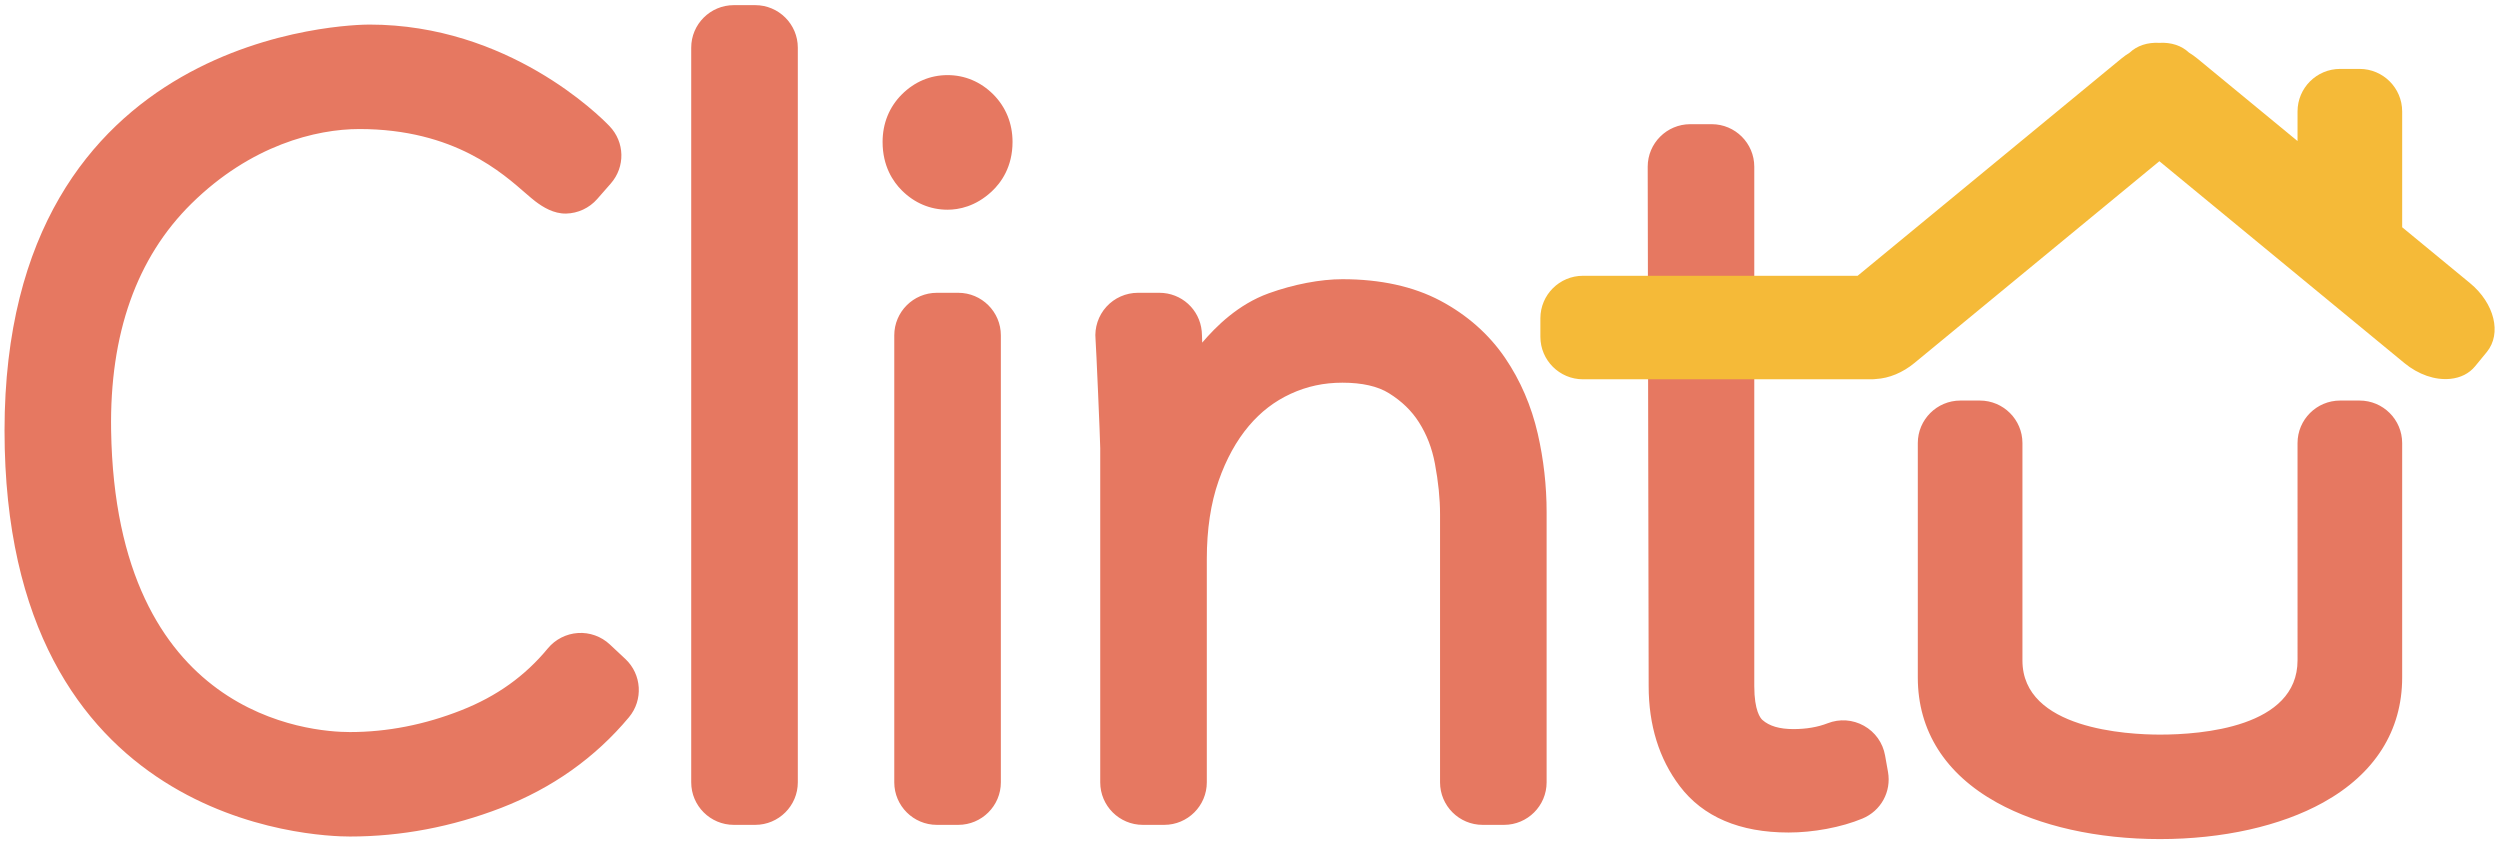
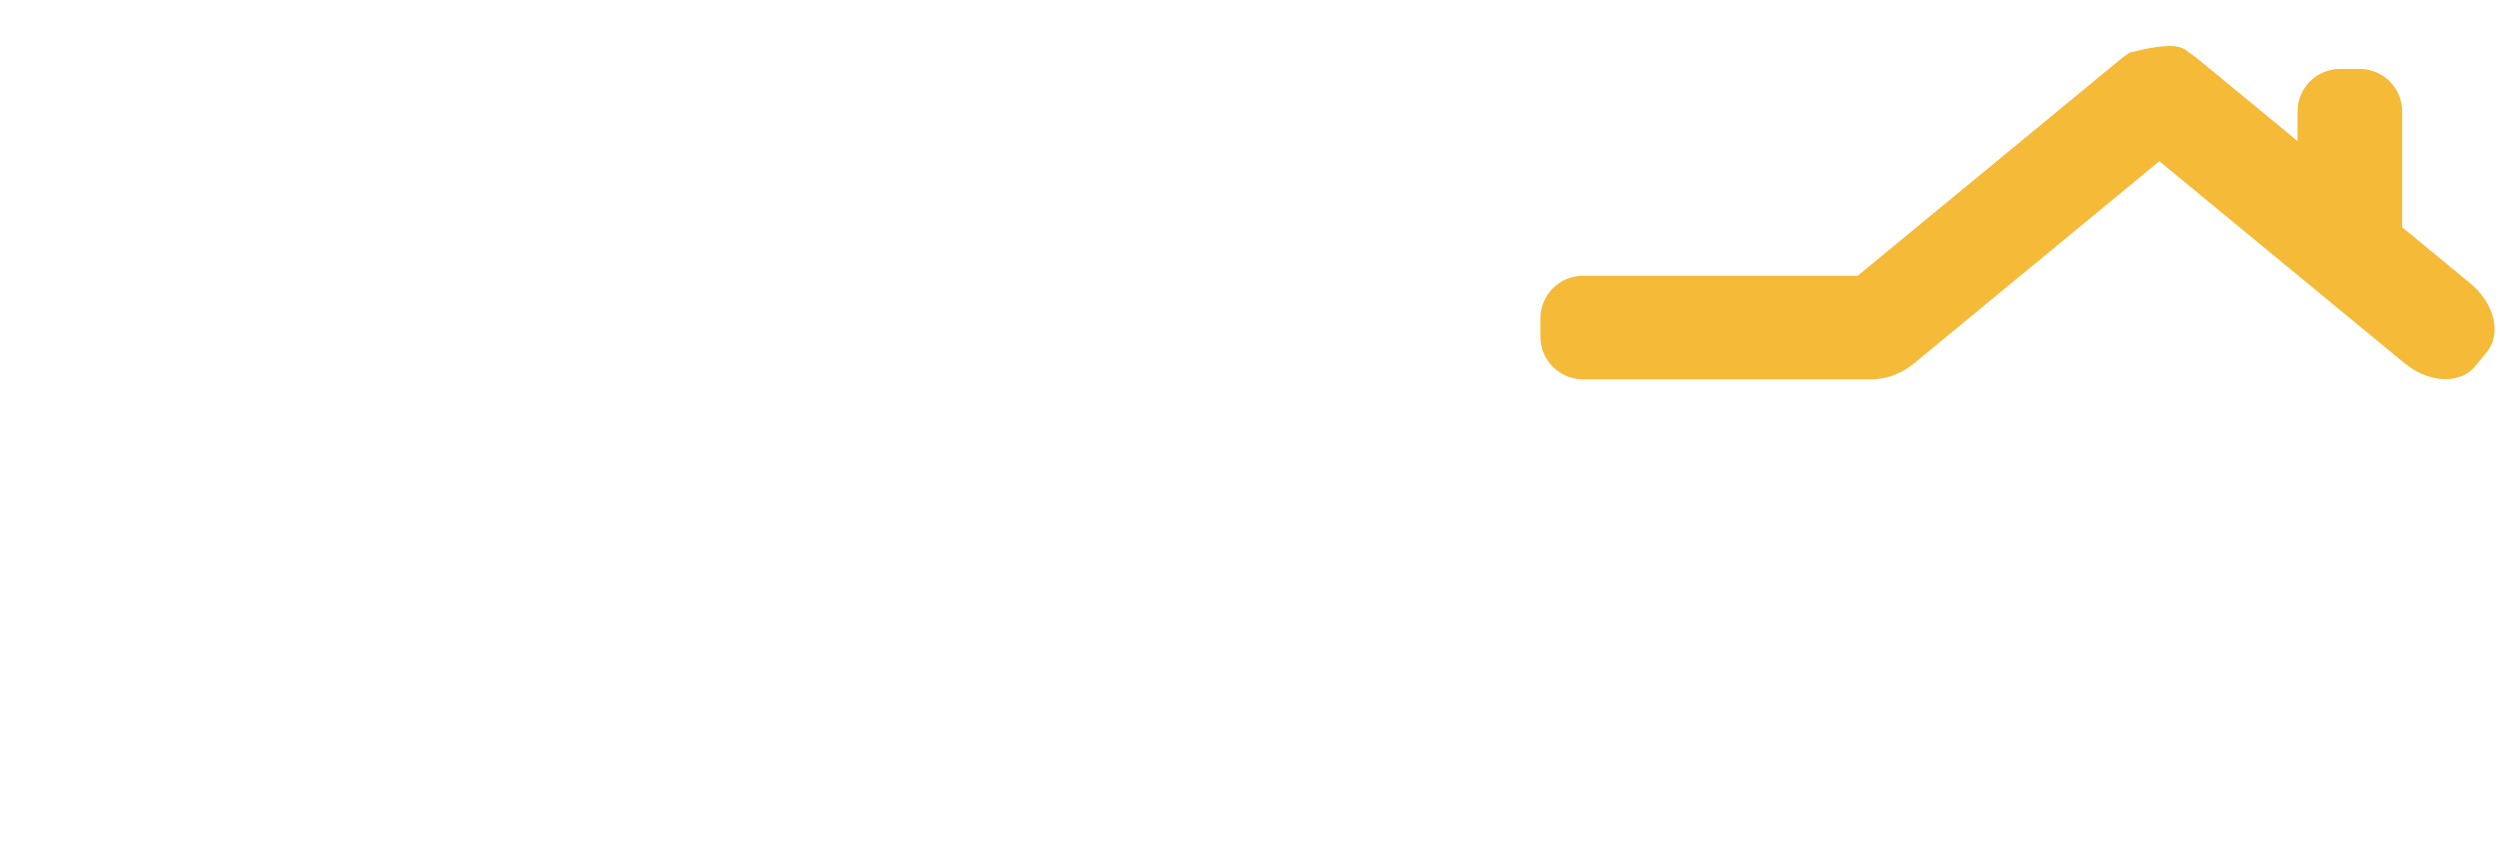
<svg xmlns="http://www.w3.org/2000/svg" width="294px" height="99px" viewBox="0 0 294 99" version="1.1">
  <title>Clintu logo</title>
  <desc>Created with Sketch.</desc>
  <defs />
  <g id="Symbols" stroke="none" stroke-width="1" fill="none" fill-rule="evenodd">
    <g id="Clintu-logo">
      <g>
-         <path d="M41.15,98.375 C36.993,98.375 0.533,97.035 0.533,50.633 C0.533,3.432 41.688,2.89 43.44,2.89 C59.75,2.89 70.504,13.609 71.676,14.832 C73.483,16.716 73.547,19.618 71.828,21.582 L70.226,23.41 C69.3,24.465 67.967,25.086 66.566,25.117 C65.113,25.14 63.864,24.368 62.955,23.678 C62.669,23.461 62.319,23.16 61.901,22.799 C59.168,20.438 53.485,15.175 42.264,15.175 C37.176,15.175 29.49,17.071 22.514,23.944 C16.063,30.298 12.885,39.272 13.067,50.617 C13.608,84.38 36.555,86.09 41.15,86.09 C45.535,86.09 49.943,85.227 54.252,83.525 C58.415,81.883 61.742,79.504 64.422,76.254 C65.3,75.19 66.592,74.531 67.967,74.443 C69.337,74.35 70.702,74.839 71.713,75.784 L73.545,77.498 C75.476,79.308 75.661,82.315 73.966,84.348 C69.994,89.105 64.935,92.692 58.929,95.01 C53.142,97.243 47.16,98.375 41.15,98.375 Z M88.814,97.004 L86.296,97.004 C83.534,97.004 81.287,94.761 81.287,92.004 L81.287,5.605 C81.287,2.848 83.534,0.605 86.296,0.605 L88.814,0.605 C91.576,0.605 93.823,2.848 93.823,5.605 L93.823,92.004 C93.823,94.761 91.576,97.004 88.814,97.004 Z M112.693,97.004 L110.174,97.004 C107.413,97.004 105.166,94.761 105.166,92.004 L105.166,39.433 C105.166,36.676 107.413,34.433 110.174,34.433 L112.693,34.433 C115.454,34.433 117.701,36.676 117.701,39.433 L117.701,92.004 C117.701,94.761 115.454,97.004 112.693,97.004 Z M111.433,24.662 C109.399,24.662 107.539,23.877 106.056,22.393 C105.024,21.367 103.792,19.543 103.792,16.691 C103.792,14.511 104.578,12.576 106.064,11.095 C107.547,9.616 109.404,8.833 111.433,8.833 C113.456,8.833 115.31,9.613 116.796,11.087 C118.288,12.581 119.074,14.518 119.074,16.691 C119.074,19.621 117.74,21.479 116.621,22.521 C114.722,24.29 112.751,24.662 111.433,24.662 Z M176.874,97.004 L174.356,97.004 C171.595,97.004 169.349,94.761 169.349,92.004 L169.349,60.461 C169.349,58.642 169.146,56.645 168.747,54.527 C168.405,52.703 167.79,51.11 166.865,49.656 C166.002,48.3 164.851,47.185 163.343,46.245 C162.022,45.421 160.181,45.004 157.868,45.004 C155.68,45.004 153.688,45.433 151.78,46.314 C149.879,47.192 148.27,48.427 146.865,50.089 C145.397,51.823 144.198,54.002 143.302,56.566 C142.386,59.182 141.921,62.261 141.921,65.718 L141.921,92.004 C141.921,94.761 139.675,97.004 136.914,97.004 L134.395,97.004 C131.633,97.004 129.387,94.761 129.387,92.004 L129.387,52.691 C129.387,51.88 128.899,40.544 128.837,39.922 C128.7,38.52 129.165,37.117 130.113,36.073 C131.06,35.031 132.412,34.433 133.822,34.433 L136.341,34.433 C138.931,34.433 141.073,36.372 141.324,38.944 C141.345,39.15 141.361,39.614 141.379,40.293 C142.996,38.401 145.597,35.792 149.204,34.492 C152.127,33.438 155.285,32.834 157.868,32.834 C162.339,32.834 166.21,33.683 169.375,35.358 C172.537,37.039 175.105,39.31 177.01,42.109 C178.803,44.75 180.092,47.742 180.841,51.002 C181.531,54.02 181.882,57.125 181.882,60.233 L181.882,92.004 C181.882,94.761 179.636,97.004 176.874,97.004 Z M210.341,97.904 C204.584,97.904 200.273,96.064 197.528,92.436 C195.11,89.237 193.883,85.285 193.883,80.689 L193.77,19.602 C193.77,16.845 196.016,14.604 198.778,14.604 L201.295,14.604 C204.057,14.604 206.303,16.845 206.303,19.6 L206.303,80.689 C206.303,83.59 207.033,84.465 207.257,84.664 C208.072,85.388 209.269,85.741 210.913,85.741 C212.414,85.741 213.767,85.51 214.932,85.055 C216.335,84.508 217.892,84.617 219.204,85.353 C220.517,86.086 221.421,87.357 221.684,88.839 L222.029,90.779 C222.441,93.102 221.203,95.358 219.019,96.264 C217.787,96.775 216.372,97.183 214.813,97.476 C213.284,97.76 211.78,97.904 210.341,97.904 Z M254.014,98.676 C246.646,98.676 239.834,97.151 234.833,94.381 C228.749,91.012 225.534,85.927 225.534,79.676 L225.534,52.105 C225.534,49.348 227.78,47.105 230.541,47.105 L232.831,47.105 C235.593,47.105 237.839,49.348 237.839,52.105 L237.839,77.676 C237.839,85.762 250.22,86.39 254.014,86.39 C258.877,86.39 270.19,85.538 270.191,77.654 L270.19,52.105 C270.19,49.348 272.436,47.105 275.198,47.105 L277.488,47.105 C280.249,47.105 282.495,49.348 282.495,52.105 L282.495,79.676 C282.495,85.927 279.28,91.012 273.196,94.381 C268.195,97.151 261.382,98.676 254.014,98.676 Z" id="Fill-1" fill="#E67861" />
-         <path d="M220.05,44.605 L186.156,44.605 C183.395,44.605 181.149,42.361 181.149,39.605 L181.149,37.432 C181.149,34.675 183.395,32.432 186.156,32.432 L218.457,32.432 L249.432,6.918 C249.758,6.649 250.104,6.402 250.459,6.184 C251.324,5.367 252.544,4.963 253.941,5.04 C255.337,4.96 256.558,5.365 257.422,6.184 C257.779,6.402 258.124,6.649 258.45,6.918 L270.19,16.588 L270.19,13.104 C270.19,10.348 272.436,8.104 275.197,8.104 L277.488,8.104 C280.249,8.104 282.495,10.348 282.495,13.104 L282.495,26.724 L290.468,33.291 C293.355,35.67 294.225,39.23 292.449,41.395 L291.074,43.072 C290.375,43.923 289.362,44.435 288.142,44.554 C286.36,44.73 284.399,44.05 282.753,42.694 L253.941,18.959 L225.129,42.694 C223.761,43.822 222.154,44.489 220.605,44.572 C220.47,44.592 220.261,44.605 220.05,44.605" id="Fill-15" fill="#F5BA38" />
+         <path d="M220.05,44.605 L186.156,44.605 C183.395,44.605 181.149,42.361 181.149,39.605 L181.149,37.432 C181.149,34.675 183.395,32.432 186.156,32.432 L218.457,32.432 L249.432,6.918 C249.758,6.649 250.104,6.402 250.459,6.184 C255.337,4.96 256.558,5.365 257.422,6.184 C257.779,6.402 258.124,6.649 258.45,6.918 L270.19,16.588 L270.19,13.104 C270.19,10.348 272.436,8.104 275.197,8.104 L277.488,8.104 C280.249,8.104 282.495,10.348 282.495,13.104 L282.495,26.724 L290.468,33.291 C293.355,35.67 294.225,39.23 292.449,41.395 L291.074,43.072 C290.375,43.923 289.362,44.435 288.142,44.554 C286.36,44.73 284.399,44.05 282.753,42.694 L253.941,18.959 L225.129,42.694 C223.761,43.822 222.154,44.489 220.605,44.572 C220.47,44.592 220.261,44.605 220.05,44.605" id="Fill-15" fill="#F5BA38" />
      </g>
    </g>
  </g>
</svg>